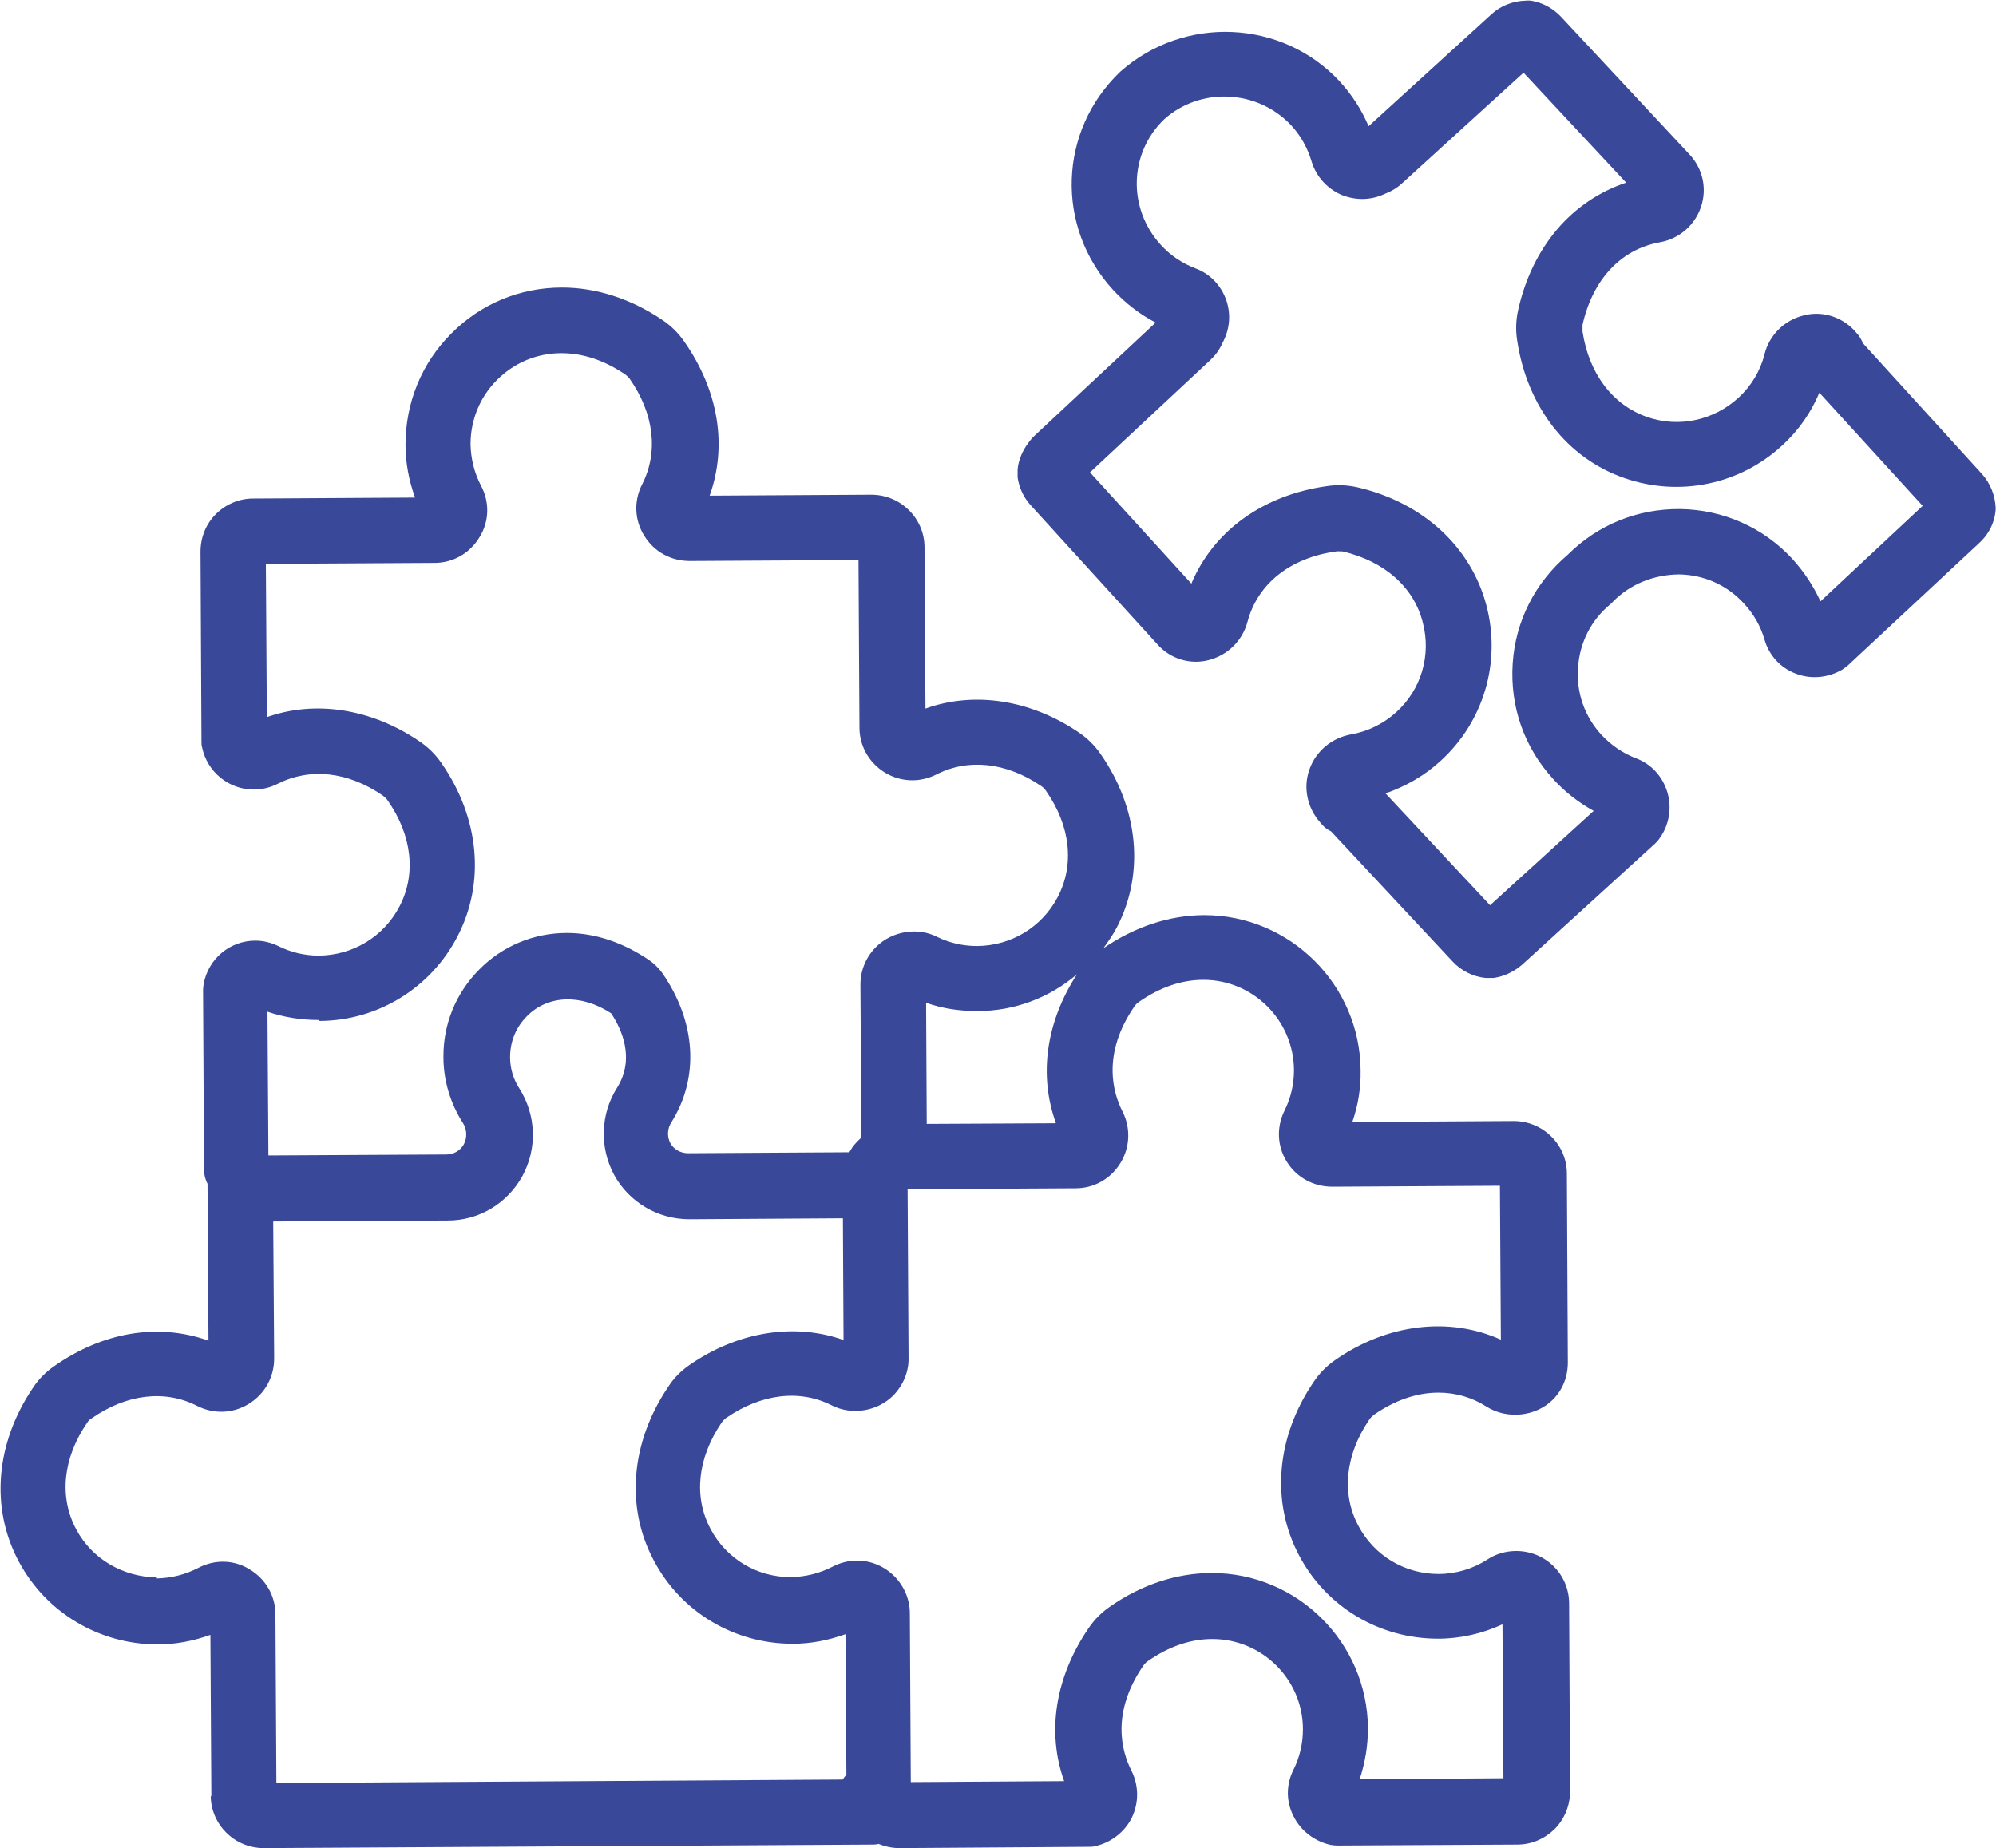
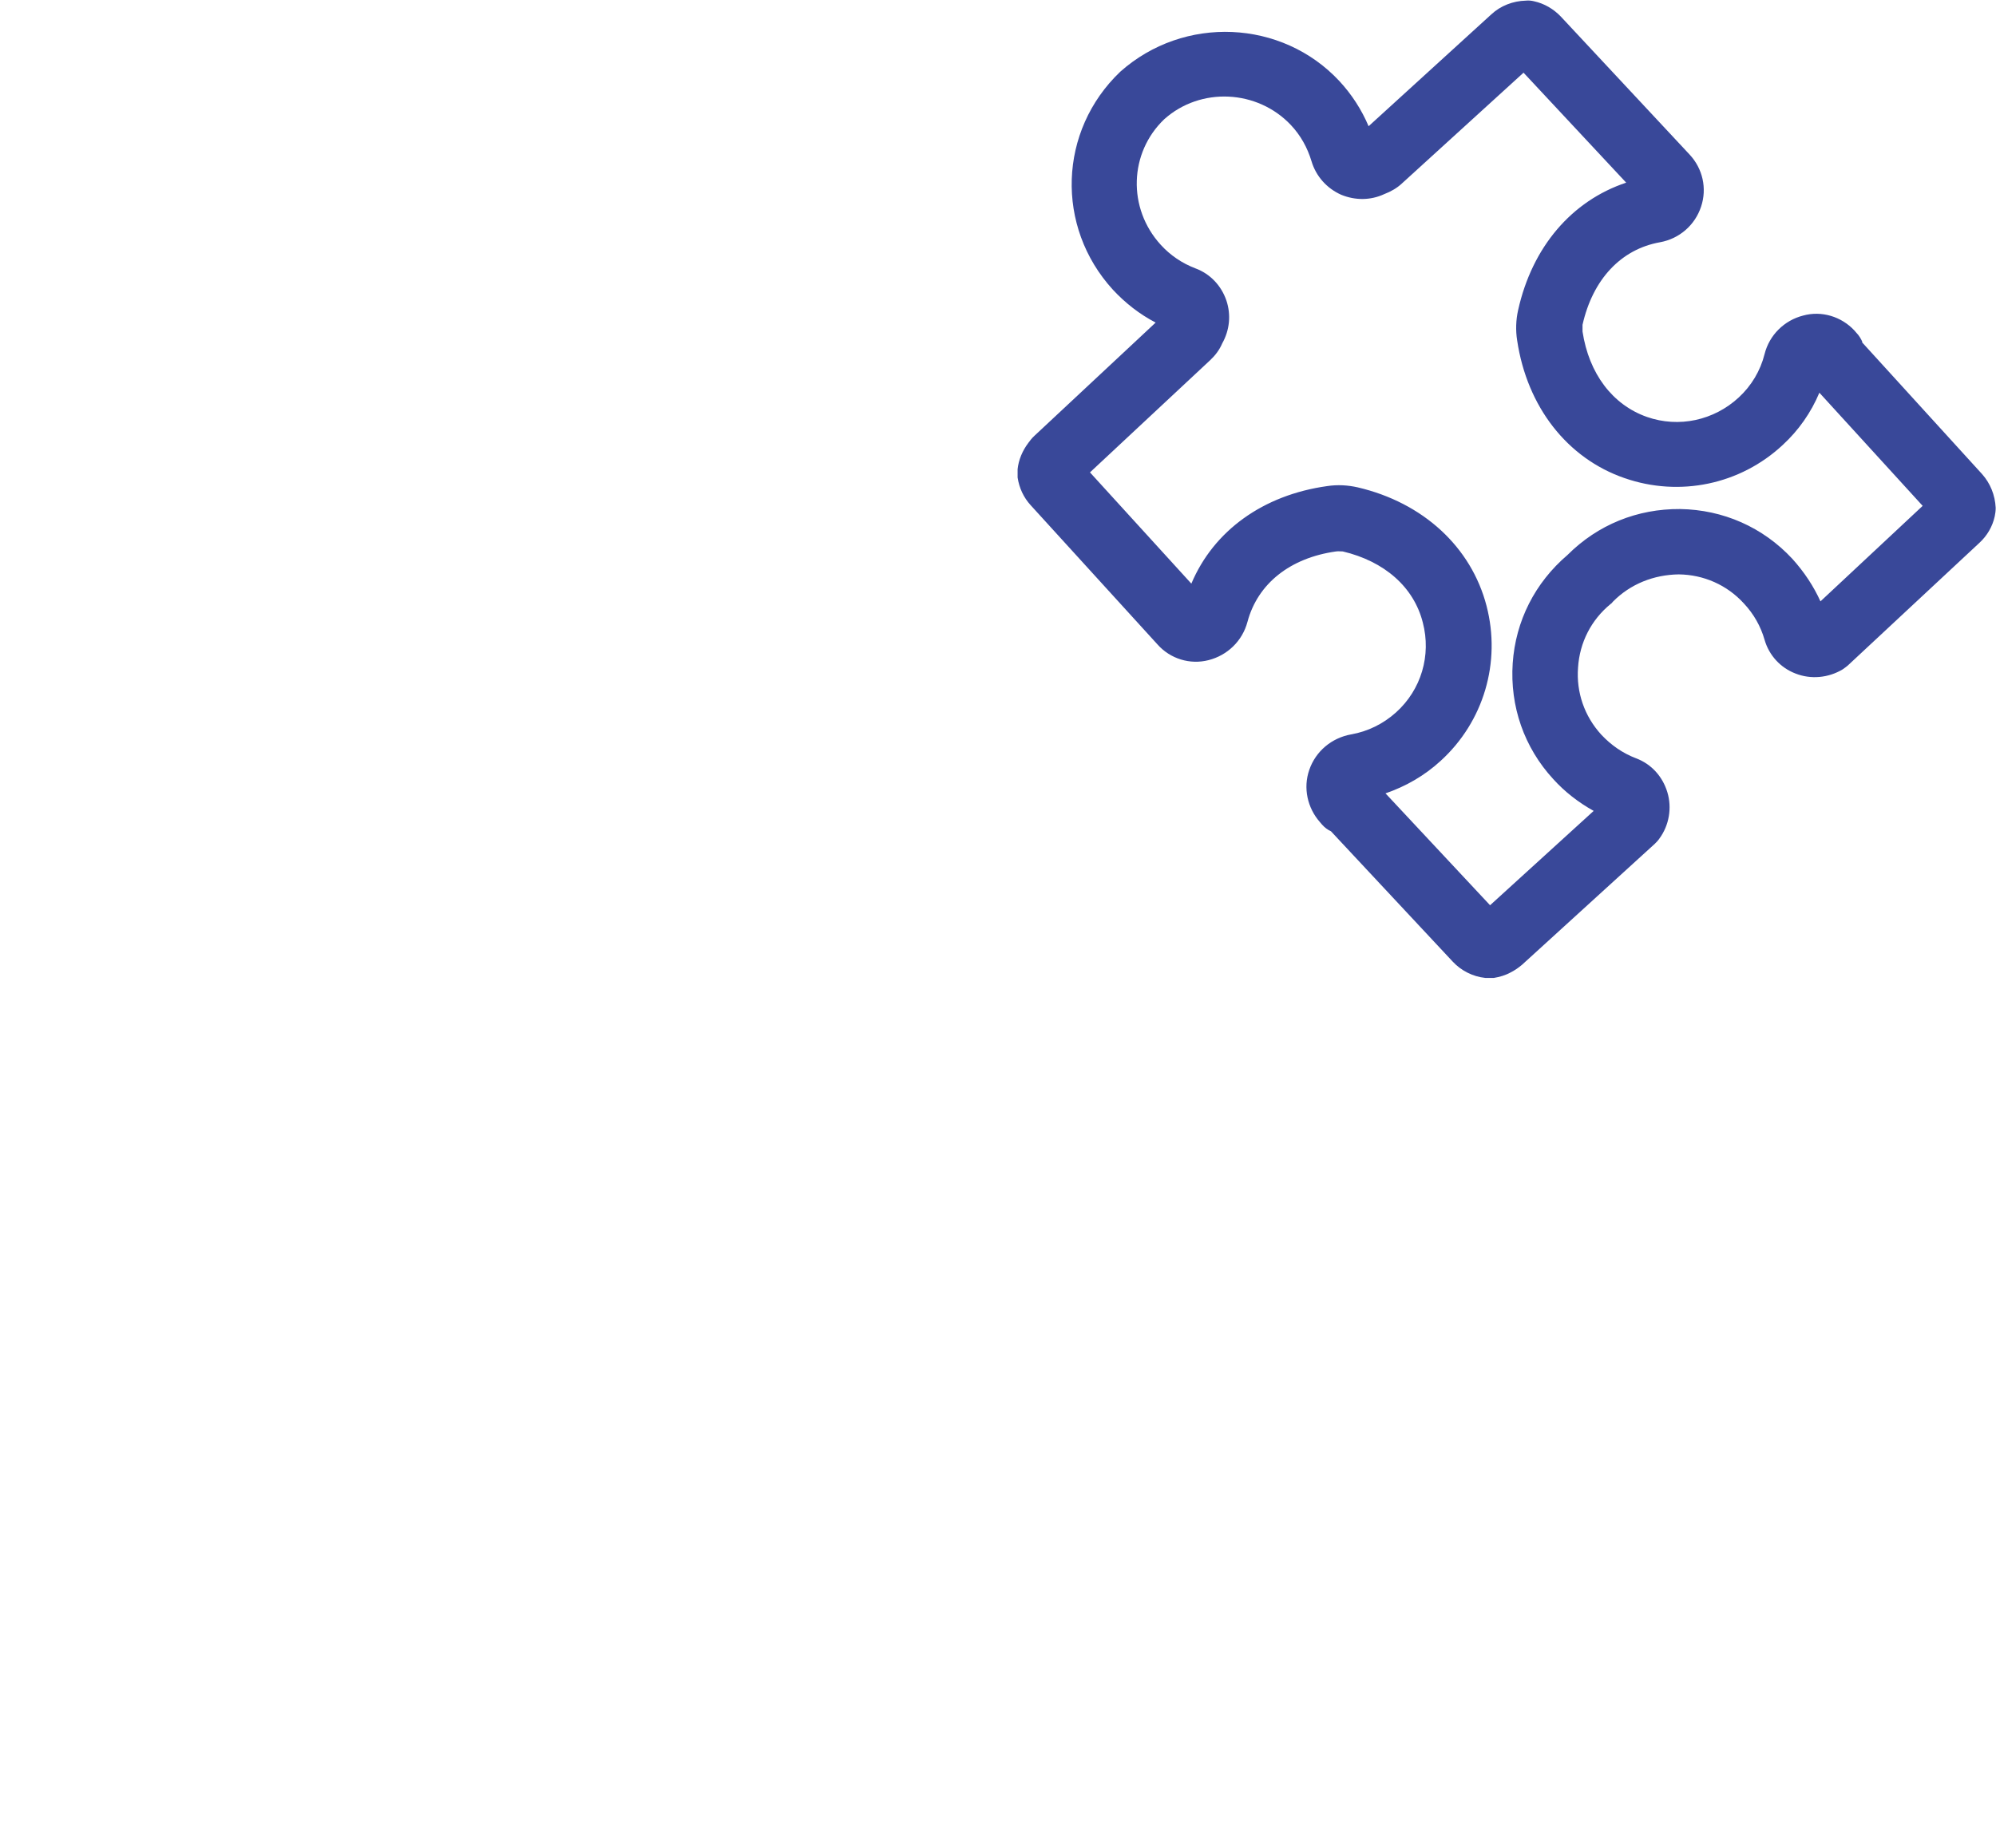
<svg xmlns="http://www.w3.org/2000/svg" id="Ebene_1" data-name="Ebene 1" viewBox="0 0 62.61 57.98">
  <defs>
    <style>
      .cls-1 {
        fill: #394899;
        stroke-width: 0px;
      }
    </style>
  </defs>
-   <path class="cls-1" d="m57.11,18.88c-.22-.49-.52-.94-.89-1.35-.92-.99-2.17-1.54-3.52-1.56-1.34-.01-2.58.49-3.53,1.44-1.02.87-1.63,2.07-1.72,3.4-.09,1.35.36,2.64,1.27,3.63.36.4.8.74,1.27,1l-3.25,2.96-3.28-3.51c.64-.22,1.23-.56,1.73-1.02,1.35-1.23,1.9-3.09,1.44-4.86-.48-1.85-1.99-3.24-4.04-3.72-.31-.07-.63-.09-.96-.04-2.01.28-3.56,1.4-4.26,3.06l-3.18-3.49,3.77-3.52c.16-.15.29-.32.38-.53.23-.41.28-.89.13-1.34-.16-.47-.51-.84-.97-1.01-.42-.16-.79-.41-1.09-.74-1.05-1.15-.99-2.89.11-3.94,1.14-1.02,2.92-.93,3.97.18.31.33.52.71.65,1.14.14.47.48.85.93,1.05.44.18.92.18,1.35-.02.21-.08.4-.19.55-.33l3.82-3.48,3.22,3.45c-1.71.57-2.95,2.02-3.39,4-.07.31-.08.64-.03.95.31,2.08,1.57,3.7,3.37,4.32,1.73.6,3.63.2,4.96-1.04.5-.46.89-1.02,1.15-1.64l3.24,3.55-3.21,3Zm1.31-8.15c-.05-.11-.11-.21-.19-.29l-.06-.07c-.41-.44-1.03-.63-1.61-.47-.59.15-1.06.61-1.21,1.21-.13.52-.41.99-.81,1.36-.78.72-1.88.96-2.88.61-1.08-.38-1.82-1.36-2.02-2.68,0-.07,0-.14,0-.21.32-1.42,1.2-2.37,2.43-2.59.61-.11,1.1-.54,1.29-1.12.19-.57.05-1.19-.36-1.63l-4.04-4.33c-.23-.24-.52-.41-.84-.48-.08-.02-.17-.03-.26-.02-.4.01-.79.16-1.08.43l-3.85,3.51c-.22-.52-.53-1-.92-1.42-1.8-1.93-4.87-2.07-6.87-.29-1.94,1.85-2.04,4.86-.23,6.84.39.42.84.77,1.34,1.03l-3.8,3.55c-.09.08-.15.17-.19.22-.19.25-.31.54-.34.83,0,.08,0,.17,0,.26.05.33.19.63.41.87l3.98,4.37c.4.45,1.02.64,1.6.49.59-.15,1.06-.6,1.22-1.2.32-1.2,1.34-2.01,2.78-2.21.07-.01.14,0,.21,0,1.31.31,2.23,1.12,2.51,2.23.27,1.03-.05,2.11-.84,2.82-.4.36-.89.6-1.41.69-.61.11-1.11.53-1.31,1.11-.2.57-.06,1.2.34,1.65l.06.07c.08.09.17.16.28.21l3.82,4.09c.26.28.63.47,1.02.51.04,0,.08,0,.13,0,.05,0,.09,0,.14,0,.18-.03.36-.08.54-.18.08-.04.21-.12.34-.23l4.17-3.8c.05-.05.1-.1.14-.16.31-.42.4-.97.25-1.46-.15-.49-.5-.88-.98-1.06-.42-.16-.78-.41-1.09-.74-.53-.58-.79-1.33-.73-2.11.05-.78.41-1.49,1.02-1.99.03-.02.05-.04.07-.07.55-.56,1.29-.85,2.07-.86.78.01,1.51.33,2.04.91.31.33.53.72.65,1.14.14.49.5.88.97,1.06.48.19,1.03.14,1.48-.13.06-.04.11-.08.16-.12l4.13-3.85c.24-.22.41-.51.48-.83.02-.09.03-.18.03-.27-.02-.4-.17-.77-.43-1.06l-3.77-4.14Z" />
-   <path class="cls-1" d="m4.92,49.49c-1.06-.02-2.03-.57-2.53-1.51-.54-1.01-.42-2.23.34-3.34.03-.05.08-.11.14-.14,1.1-.77,2.31-.91,3.32-.39.52.26,1.12.24,1.62-.07.5-.31.79-.84.79-1.42l-.03-4.3,5.48-.03c.98,0,1.87-.54,2.34-1.4.47-.87.43-1.92-.11-2.76-.18-.28-.28-.62-.28-.96,0-.49.18-.94.53-1.29.65-.66,1.69-.71,2.64-.09.34.51.75,1.43.19,2.33-.53.83-.56,1.89-.09,2.75.47.85,1.37,1.38,2.35,1.38l4.82-.03.02,3.82c-1.55-.55-3.33-.26-4.84.79-.26.18-.49.41-.66.68-1.17,1.73-1.35,3.77-.45,5.45.85,1.61,2.51,2.61,4.36,2.61.56,0,1.12-.11,1.65-.3l.03,4.41s-.08.09-.12.15l-17.76.11-.03-5.29c0-.59-.31-1.12-.82-1.42-.49-.3-1.09-.31-1.6-.04-.41.21-.84.32-1.3.33m5.11-17.49c1.82-.01,3.48-1.03,4.32-2.65.88-1.69.69-3.73-.51-5.45-.18-.26-.41-.49-.68-.67-1.51-1.03-3.27-1.3-4.79-.76l-.03-4.81,5.29-.03c.59,0,1.12-.31,1.42-.82.3-.49.31-1.09.04-1.6-.21-.4-.32-.84-.33-1.3,0-.76.29-1.48.83-2.02.54-.54,1.25-.84,2.02-.84h0c.67,0,1.34.22,1.99.66.06.04.11.09.15.14.77,1.1.91,2.31.39,3.32-.26.51-.24,1.12.07,1.61.31.5.83.79,1.43.79l5.29-.03.03,5.26c0,.91.75,1.65,1.66,1.65.25,0,.51-.06.75-.18.99-.51,2.19-.39,3.29.36.06.04.11.09.15.15.77,1.1.9,2.32.37,3.33-.49.94-1.45,1.53-2.53,1.54-.45,0-.87-.1-1.26-.29-.61-.31-1.41-.18-1.91.32-.32.32-.49.74-.49,1.18l.03,4.8c-.1.09-.2.19-.28.3h0c-.04.06-.07.11-.1.16l-5.06.03c-.23,0-.44-.12-.55-.31-.11-.21-.1-.46.03-.66.88-1.4.78-3.15-.29-4.69-.11-.15-.25-.29-.41-.4-.83-.56-1.7-.85-2.58-.85-1.04,0-2.02.41-2.75,1.15-.73.74-1.13,1.71-1.12,2.75,0,.73.22,1.45.61,2.06.13.2.14.46.03.67-.11.2-.32.32-.55.32l-5.58.03-.03-4.51c.5.17,1.04.26,1.6.26m23.12,3.24l-4.04.02-.02-3.8c.51.18,1.04.26,1.61.26,1.17,0,2.26-.42,3.12-1.15-.97,1.5-1.2,3.16-.66,4.66m2.03,1.25c.3-.49.32-1.1.06-1.61-.3-.59-.65-1.8.37-3.29.04-.06.09-.11.15-.15.66-.46,1.34-.69,2.02-.69,1.56,0,2.83,1.27,2.84,2.83,0,.45-.1.88-.3,1.28-.25.51-.23,1.1.07,1.59.31.5.84.79,1.43.79l5.26-.03.03,4.83c-1.62-.73-3.57-.5-5.2.64-.26.18-.49.41-.67.68-1.18,1.73-1.35,3.77-.46,5.45.85,1.61,2.51,2.61,4.36,2.61.7,0,1.39-.16,2.02-.45l.03,4.83-4.51.03c.17-.51.26-1.05.26-1.6-.02-2.69-2.21-4.87-4.9-4.87-1.09,0-2.2.36-3.2,1.06-.26.18-.49.41-.67.68-1.04,1.53-1.31,3.25-.76,4.79l-4.81.03-.03-5.29c0-.91-.75-1.66-1.66-1.66-.26,0-.53.07-.76.19-.41.21-.84.32-1.32.33-1.06,0-2.02-.58-2.51-1.51-.54-1.01-.41-2.22.34-3.33.04-.06.09-.11.14-.15,1.11-.77,2.32-.91,3.32-.4.63.32,1.43.19,1.93-.31.31-.32.49-.74.48-1.18l-.03-5.29,5.27-.03c.58,0,1.11-.3,1.41-.8M6.61,56.33c0,.91.75,1.65,1.66,1.65h.01l19.13-.11c.05,0,.1-.01.15-.02.2.08.42.13.65.13l5.94-.04c.07,0,.13,0,.2-.02.5-.11.94-.45,1.16-.91.22-.47.21-1-.02-1.46-.3-.59-.65-1.8.37-3.29.04-.06.09-.11.15-.15.66-.46,1.34-.69,2.02-.69,1.56,0,2.84,1.27,2.84,2.83,0,.45-.1.88-.3,1.28-.23.46-.23.98,0,1.44.23.47.67.8,1.17.91.07.01.13.02.21.02l5.64-.03c.45,0,.86-.18,1.18-.49.31-.32.48-.74.48-1.18l-.03-5.89c0-.92-.74-1.65-1.66-1.65-.32,0-.64.09-.91.27-.45.29-.98.45-1.53.45-1.06,0-2.02-.58-2.51-1.51-.54-1.01-.41-2.23.34-3.33.04-.06.09-.11.14-.15.66-.46,1.35-.7,2.03-.7.54,0,1.06.15,1.51.44.65.41,1.55.31,2.08-.22.31-.31.47-.72.47-1.17l-.03-5.92c0-.91-.75-1.65-1.67-1.65l-5.06.03c.18-.52.27-1.06.26-1.62-.02-2.69-2.22-4.87-4.9-4.87-1.08,0-2.18.36-3.17,1.04.15-.21.3-.42.42-.65.88-1.69.69-3.73-.51-5.45-.18-.26-.41-.49-.68-.67-1.51-1.03-3.28-1.3-4.81-.75l-.03-5.06c0-.91-.75-1.65-1.67-1.65l-5.07.03c.56-1.56.28-3.3-.8-4.84-.18-.26-.41-.49-.68-.67-.99-.67-2.08-1.02-3.15-1.02h0c-1.32,0-2.55.51-3.48,1.45-.93.93-1.43,2.17-1.43,3.49,0,.56.11,1.13.3,1.65l-5.08.03c-.44,0-.86.18-1.17.49-.31.31-.48.73-.48,1.18l.03,5.94c0,.07,0,.14.02.2.16.77.84,1.32,1.62,1.32.26,0,.51-.06.75-.18,1.01-.51,2.2-.39,3.3.37.05.04.11.09.15.15.77,1.1.9,2.32.37,3.33-.49.94-1.45,1.53-2.53,1.54-.44,0-.87-.1-1.27-.3-.23-.11-.47-.17-.72-.17-.79,0-1.47.56-1.62,1.35-.01.07-.02.13-.02.2l.03,5.64c0,.16.04.3.11.44,0,.02,0,.05,0,.07l.03,4.85c-1.57-.56-3.3-.28-4.84.8-.26.18-.49.41-.66.67-1.18,1.74-1.35,3.78-.45,5.46.86,1.61,2.53,2.6,4.36,2.6.56,0,1.12-.11,1.65-.3l.03,5.08Z" />
+   <path class="cls-1" d="m57.11,18.88c-.22-.49-.52-.94-.89-1.35-.92-.99-2.17-1.54-3.52-1.56-1.34-.01-2.58.49-3.53,1.44-1.02.87-1.63,2.07-1.72,3.4-.09,1.35.36,2.64,1.27,3.63.36.4.8.74,1.27,1l-3.25,2.96-3.28-3.51c.64-.22,1.23-.56,1.73-1.02,1.35-1.23,1.9-3.09,1.44-4.86-.48-1.85-1.99-3.24-4.04-3.72-.31-.07-.63-.09-.96-.04-2.01.28-3.56,1.4-4.26,3.06l-3.18-3.49,3.77-3.52c.16-.15.29-.32.38-.53.23-.41.28-.89.13-1.34-.16-.47-.51-.84-.97-1.01-.42-.16-.79-.41-1.09-.74-1.05-1.15-.99-2.89.11-3.94,1.14-1.02,2.92-.93,3.97.18.31.33.52.71.65,1.14.14.47.48.85.93,1.05.44.18.92.18,1.35-.02.21-.08.4-.19.55-.33l3.82-3.48,3.22,3.45c-1.71.57-2.95,2.02-3.39,4-.07.31-.08.64-.03.95.31,2.08,1.57,3.7,3.37,4.32,1.73.6,3.63.2,4.96-1.04.5-.46.89-1.02,1.15-1.64l3.24,3.55-3.21,3Zm1.31-8.15c-.05-.11-.11-.21-.19-.29l-.06-.07c-.41-.44-1.03-.63-1.61-.47-.59.15-1.06.61-1.21,1.21-.13.52-.41.99-.81,1.36-.78.72-1.88.96-2.88.61-1.08-.38-1.82-1.36-2.02-2.68,0-.07,0-.14,0-.21.32-1.42,1.2-2.37,2.43-2.59.61-.11,1.1-.54,1.29-1.12.19-.57.05-1.19-.36-1.63l-4.04-4.33c-.23-.24-.52-.41-.84-.48-.08-.02-.17-.03-.26-.02-.4.01-.79.16-1.08.43l-3.85,3.51c-.22-.52-.53-1-.92-1.42-1.8-1.93-4.87-2.07-6.87-.29-1.94,1.85-2.04,4.86-.23,6.84.39.42.84.77,1.34,1.03l-3.8,3.55c-.09.08-.15.17-.19.22-.19.25-.31.54-.34.83,0,.08,0,.17,0,.26.05.33.19.63.41.87l3.98,4.37c.4.45,1.02.64,1.6.49.59-.15,1.06-.6,1.22-1.2.32-1.2,1.34-2.01,2.78-2.21.07-.01.14,0,.21,0,1.31.31,2.23,1.12,2.51,2.23.27,1.03-.05,2.11-.84,2.82-.4.36-.89.6-1.41.69-.61.11-1.11.53-1.31,1.11-.2.57-.06,1.2.34,1.65l.06.07c.08.09.17.16.28.21l3.82,4.09c.26.28.63.47,1.02.51.04,0,.08,0,.13,0,.05,0,.09,0,.14,0,.18-.03.36-.08.54-.18.08-.04.21-.12.34-.23l4.17-3.8c.05-.05.1-.1.14-.16.31-.42.4-.97.25-1.46-.15-.49-.5-.88-.98-1.06-.42-.16-.78-.41-1.09-.74-.53-.58-.79-1.33-.73-2.11.05-.78.41-1.49,1.02-1.99.03-.02.05-.04.07-.07.55-.56,1.29-.85,2.07-.86.78.01,1.51.33,2.04.91.31.33.53.72.65,1.14.14.49.5.88.97,1.06.48.19,1.03.14,1.48-.13.06-.04.11-.08.16-.12l4.13-3.85c.24-.22.41-.51.48-.83.02-.09.03-.18.03-.27-.02-.4-.17-.77-.43-1.06l-3.77-4.14" />
</svg>